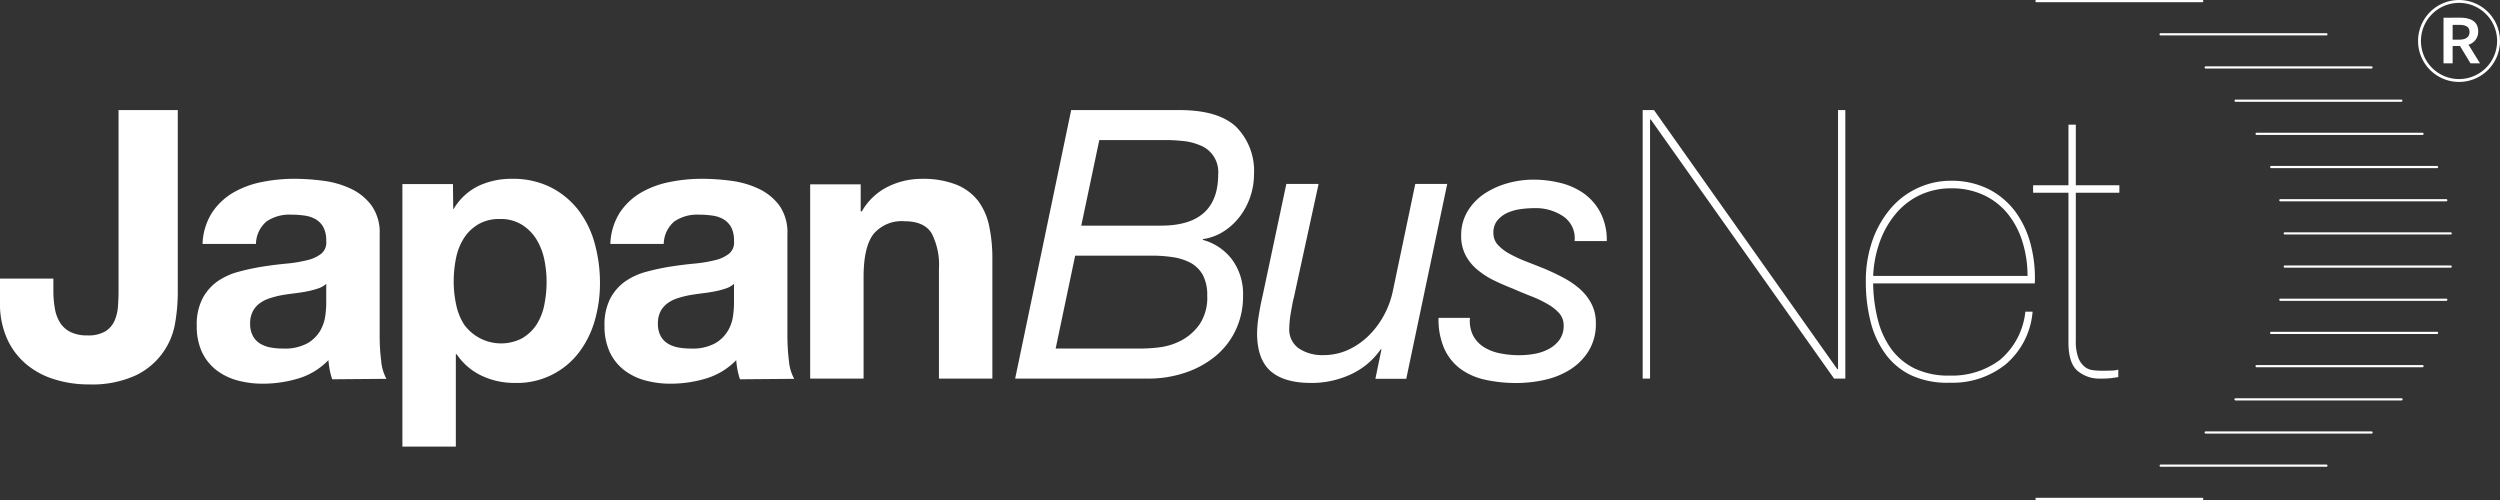
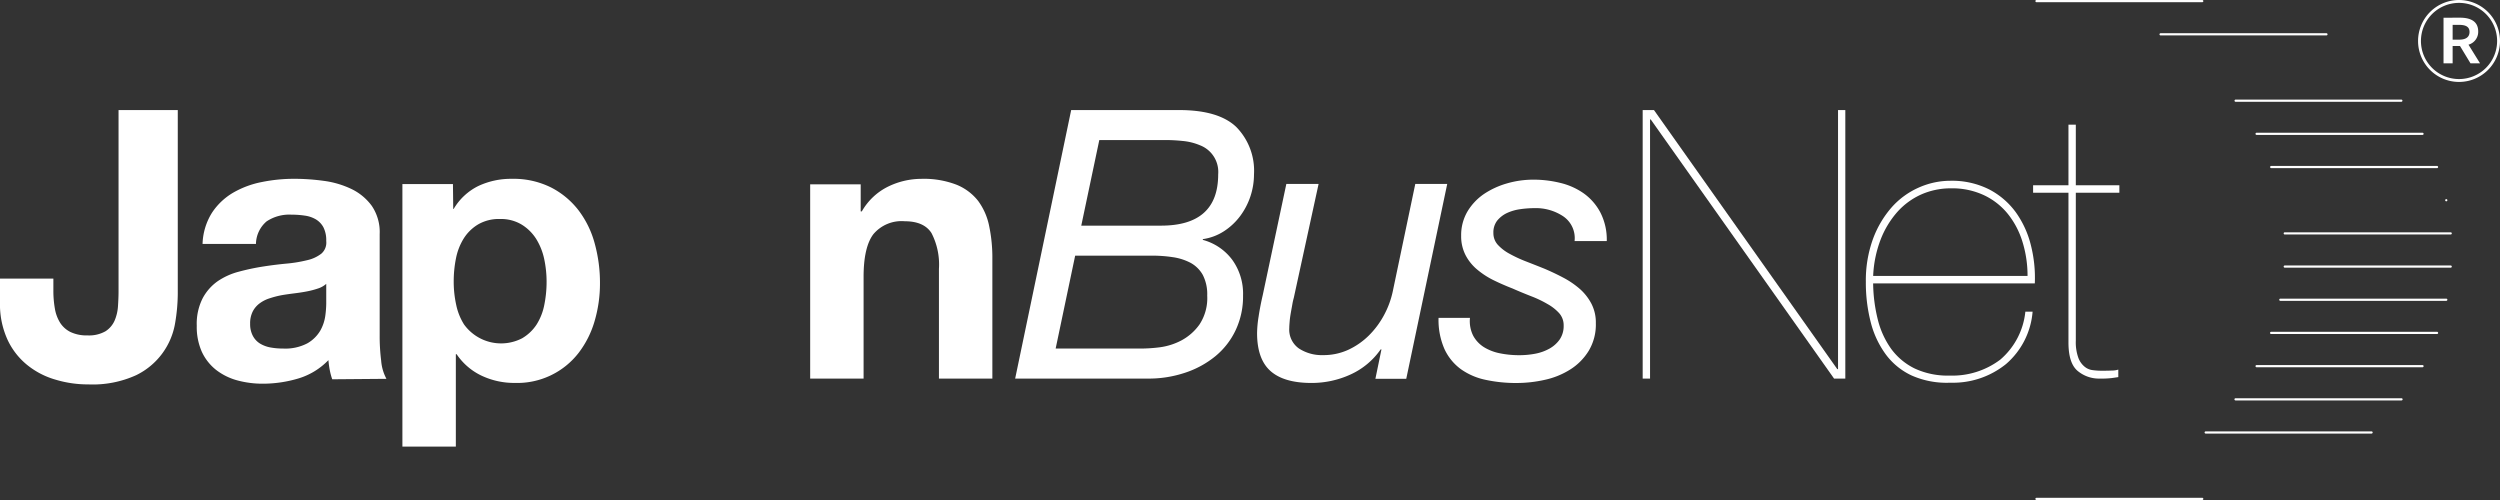
<svg xmlns="http://www.w3.org/2000/svg" width="363" height="72.598" viewBox="0 0 363 72.598">
  <rect x="0" y="0" width="363" height="72.598" fill="#333333" stroke="none" />
  <g transform="translate(-622 -313.701)">
    <path d="M647.435,360.57a10.28,10.28,0,0,1-5.676,7.612,15.206,15.206,0,0,1-6.938,1.334,16.221,16.221,0,0,1-4.739-.684,11.607,11.607,0,0,1-4.1-2.11,10.3,10.3,0,0,1-2.892-3.7A12.4,12.4,0,0,1,622,357.54v-3.386h7.75V355.9a14.8,14.8,0,0,0,.22,2.622,5.639,5.639,0,0,0,.762,2.045,3.772,3.772,0,0,0,1.5,1.341,5.419,5.419,0,0,0,2.468.493,4.833,4.833,0,0,0,2.617-.6,3.517,3.517,0,0,0,1.327-1.558,6.326,6.326,0,0,0,.487-2.074c.049-.749.082-1.462.082-2.159V329.682h8.6v26.684A26.245,26.245,0,0,1,647.435,360.57Z" fill="#fff" />
    <path d="M652.785,344.584a9.312,9.312,0,0,1,3.06-2.9,13.417,13.417,0,0,1,4.184-1.554,23.4,23.4,0,0,1,4.684-.467,31.967,31.967,0,0,1,4.315.3,13.283,13.283,0,0,1,3.993,1.176,7.873,7.873,0,0,1,2.952,2.439,6.755,6.755,0,0,1,1.156,4.121v14.718a28.581,28.581,0,0,0,.217,3.665,6.594,6.594,0,0,0,.766,2.625l-7.871.066a9.3,9.3,0,0,1-.362-1.357c-.088-.464-.151-.937-.194-1.423a10.089,10.089,0,0,1-4.364,2.662,18.059,18.059,0,0,1-5.134.759,14.014,14.014,0,0,1-3.773-.493,8.757,8.757,0,0,1-3.06-1.528,7.213,7.213,0,0,1-2.054-2.626,8.859,8.859,0,0,1-.73-3.77,8.171,8.171,0,0,1,.842-3.96,7.1,7.1,0,0,1,2.179-2.492,9.851,9.851,0,0,1,3.066-1.39,33.306,33.306,0,0,1,3.474-.743c1.164-.184,2.32-.328,3.448-.434a19.876,19.876,0,0,0,3-.493,5.227,5.227,0,0,0,2.08-.953,2.118,2.118,0,0,0,.71-1.84,4.127,4.127,0,0,0-.411-1.992,3.029,3.029,0,0,0-1.1-1.15,4.329,4.329,0,0,0-1.587-.539,12.931,12.931,0,0,0-1.946-.141,5.942,5.942,0,0,0-3.622.982,4.395,4.395,0,0,0-1.538,3.27h-7.753A8.982,8.982,0,0,1,652.785,344.584ZM668.14,355.6a11.783,11.783,0,0,1-1.58.414c-.572.112-1.167.2-1.785.277s-1.242.164-1.86.269a13.121,13.121,0,0,0-1.716.44,4.85,4.85,0,0,0-1.482.737,3.4,3.4,0,0,0-1.009,1.17,3.77,3.77,0,0,0-.388,1.8,3.623,3.623,0,0,0,.388,1.748,2.922,2.922,0,0,0,1.035,1.124,4.465,4.465,0,0,0,1.529.572,9.614,9.614,0,0,0,1.81.158,6.888,6.888,0,0,0,3.556-.763,5.116,5.116,0,0,0,1.861-1.827,6.046,6.046,0,0,0,.733-2.156,14.594,14.594,0,0,0,.138-1.748v-2.9A3.336,3.336,0,0,1,668.14,355.6Z" fill="#fff" />
    <path d="M687.768,340.429l.04,3.609h.065a8.55,8.55,0,0,1,3.6-3.339,11.131,11.131,0,0,1,4.809-1.032,12.2,12.2,0,0,1,5.735,1.255,11.856,11.856,0,0,1,3.987,3.316,13.929,13.929,0,0,1,2.35,4.822,21.469,21.469,0,0,1,.762,5.752,19.39,19.39,0,0,1-.762,5.455,14.013,14.013,0,0,1-2.311,4.635,11.267,11.267,0,0,1-9.3,4.4,11.093,11.093,0,0,1-4.818-1.052,9.061,9.061,0,0,1-3.622-3.116h-.115v13.413h-7.759V340.429ZM697.842,362.8a6.294,6.294,0,0,0,2.08-1.992,8.321,8.321,0,0,0,1.114-2.859,16.8,16.8,0,0,0,.329-3.333,15.832,15.832,0,0,0-.352-3.329,9.164,9.164,0,0,0-1.173-2.916,6.547,6.547,0,0,0-2.11-2.07,5.821,5.821,0,0,0-3.135-.8,5.976,5.976,0,0,0-3.2.8,6.275,6.275,0,0,0-2.071,2.041,8.609,8.609,0,0,0-1.12,2.892,17.055,17.055,0,0,0-.326,3.382,15.714,15.714,0,0,0,.359,3.333,8.638,8.638,0,0,0,1.14,2.859,6.633,6.633,0,0,0,8.47,1.992Z" fill="#fff" />
-     <path d="M711.99,344.584a9.311,9.311,0,0,1,3.06-2.9,13.444,13.444,0,0,1,4.184-1.554,23.368,23.368,0,0,1,4.68-.467,32.127,32.127,0,0,1,4.326.3,13.327,13.327,0,0,1,3.989,1.176,7.92,7.92,0,0,1,2.962,2.439,6.8,6.8,0,0,1,1.14,4.121v14.718a29.885,29.885,0,0,0,.22,3.665,6.54,6.54,0,0,0,.769,2.625l-7.874.066a10.763,10.763,0,0,1-.359-1.357,12.853,12.853,0,0,1-.187-1.423,10.171,10.171,0,0,1-4.371,2.662,18,18,0,0,1-5.13.759,14.013,14.013,0,0,1-3.78-.493,8.764,8.764,0,0,1-3.056-1.528,7.163,7.163,0,0,1-2.051-2.626,8.948,8.948,0,0,1-.737-3.77,8.251,8.251,0,0,1,.842-3.96,7.112,7.112,0,0,1,2.185-2.492,9.825,9.825,0,0,1,3.067-1.39,32.866,32.866,0,0,1,3.474-.743q1.749-.276,3.437-.434a19.915,19.915,0,0,0,3.011-.493,5.218,5.218,0,0,0,2.074-.953,2.109,2.109,0,0,0,.713-1.84,4.177,4.177,0,0,0-.407-1.992,3.123,3.123,0,0,0-1.1-1.15,4.337,4.337,0,0,0-1.59-.539,12.913,12.913,0,0,0-1.949-.141,5.909,5.909,0,0,0-3.616.982,4.4,4.4,0,0,0-1.541,3.27h-7.75A9.01,9.01,0,0,1,711.99,344.584ZM727.349,355.6a11.678,11.678,0,0,1-1.581.414c-.569.112-1.17.2-1.788.277s-1.236.164-1.85.269a13.685,13.685,0,0,0-1.726.44,4.879,4.879,0,0,0-1.479.737,3.53,3.53,0,0,0-1.015,1.17,3.808,3.808,0,0,0-.382,1.8,3.659,3.659,0,0,0,.382,1.748,2.939,2.939,0,0,0,1.045,1.124,4.406,4.406,0,0,0,1.521.572,9.643,9.643,0,0,0,1.808.158,6.866,6.866,0,0,0,3.556-.763,5.057,5.057,0,0,0,1.857-1.827,5.773,5.773,0,0,0,.743-2.156,14.594,14.594,0,0,0,.138-1.748v-2.9A3.308,3.308,0,0,1,727.349,355.6Z" fill="#fff" />
    <path d="M746.973,340.462v3.931h.165a8.942,8.942,0,0,1,3.819-3.6,11.063,11.063,0,0,1,4.811-1.124,13.2,13.2,0,0,1,5.1.845,7.615,7.615,0,0,1,3.149,2.349,9.164,9.164,0,0,1,1.61,3.665,22.4,22.4,0,0,1,.464,4.772v17.373h-7.757v-15.92a9.954,9.954,0,0,0-1.081-5.209c-.723-1.137-2.021-1.716-3.872-1.716a5.348,5.348,0,0,0-4.574,1.886c-.937,1.249-1.414,3.313-1.414,6.179v14.78h-7.756V340.462Z" fill="#fff" />
    <path d="M793.209,329.682q5.729,0,8.3,2.459a9.067,9.067,0,0,1,2.571,6.885,10.166,10.166,0,0,1-2,6.037,9.156,9.156,0,0,1-2.32,2.186,7.61,7.61,0,0,1-3.109,1.173v.112a7.86,7.86,0,0,1,4.253,2.866,8.4,8.4,0,0,1,1.587,5.213,11.461,11.461,0,0,1-1.068,5.015,10.958,10.958,0,0,1-2.948,3.793,13.674,13.674,0,0,1-4.4,2.4,16.618,16.618,0,0,1-5.4.851H769.4l8.134-38.989Zm-5.37,34.628a22.64,22.64,0,0,0,2.57-.184,9.326,9.326,0,0,0,3.112-.986,7.617,7.617,0,0,0,2.646-2.327,6.954,6.954,0,0,0,1.121-4.2,6.1,6.1,0,0,0-.651-3.008,4.506,4.506,0,0,0-1.781-1.748,7.961,7.961,0,0,0-2.567-.815,19.936,19.936,0,0,0-3.03-.22H778.114l-2.833,13.488Zm2.741-17.846q8.3,0,8.3-7.448a4.14,4.14,0,0,0-2.622-4.213,8.394,8.394,0,0,0-2.485-.628,25,25,0,0,0-2.544-.141h-9.61L779,346.464Z" fill="#fff" />
    <path d="M821.707,368.707l.881-4.272h-.118a10.712,10.712,0,0,1-4.421,3.664,13.521,13.521,0,0,1-5.626,1.207q-3.988,0-5.939-1.726t-1.956-5.5a16.308,16.308,0,0,1,.221-2.409q.22-1.475.6-3.113l3.427-16.147h4.684l-3.6,16.532a8.852,8.852,0,0,0-.22.989c-.069.4-.148.808-.22,1.229s-.131.822-.161,1.206-.056.707-.056.963a3.351,3.351,0,0,0,1.413,2.978,6.1,6.1,0,0,0,3.5.956,8.605,8.605,0,0,0,3.639-.766,10.557,10.557,0,0,0,2.974-2.054,12.42,12.42,0,0,0,2.212-2.954,12.912,12.912,0,0,0,1.278-3.425l3.28-15.654h4.638l-5.949,28.294Z" fill="#fff" />
    <path d="M849,345.123a7.139,7.139,0,0,0-4.187-1.2,14.738,14.738,0,0,0-2.12.158,6.766,6.766,0,0,0-1.923.571,4.1,4.1,0,0,0-1.39,1.1,2.789,2.789,0,0,0-.539,1.778,2.5,2.5,0,0,0,.618,1.689,6.468,6.468,0,0,0,1.693,1.312,19.281,19.281,0,0,0,2.4,1.12q1.335.518,2.7,1.065c.94.4,1.86.835,2.751,1.308a12.59,12.59,0,0,1,2.366,1.611,7.512,7.512,0,0,1,1.69,2.136,5.928,5.928,0,0,1,.657,2.859,7.4,7.4,0,0,1-1.035,4.01,8.372,8.372,0,0,1-2.679,2.708,11.448,11.448,0,0,1-3.678,1.5,18.629,18.629,0,0,1-4.108.464,20.76,20.76,0,0,1-4.529-.464,9.55,9.55,0,0,1-3.569-1.545,7.522,7.522,0,0,1-2.373-2.9,10.5,10.5,0,0,1-.868-4.545h4.562a4.705,4.705,0,0,0,.463,2.577,4.476,4.476,0,0,0,1.582,1.682,7.072,7.072,0,0,0,2.34.891,13.928,13.928,0,0,0,2.8.266,12.3,12.3,0,0,0,2.288-.213,6.9,6.9,0,0,0,2.074-.743,4.483,4.483,0,0,0,1.492-1.341,3.478,3.478,0,0,0,.565-2.021,2.628,2.628,0,0,0-.651-1.782,6.643,6.643,0,0,0-1.7-1.331,15.974,15.974,0,0,0-2.367-1.13c-.88-.345-1.788-.717-2.7-1.121q-1.414-.548-2.748-1.2a11.7,11.7,0,0,1-2.4-1.561,6.8,6.8,0,0,1-1.692-2.11,5.979,5.979,0,0,1-.625-2.787,6.787,6.787,0,0,1,.9-3.5,8.151,8.151,0,0,1,2.38-2.543,11.8,11.8,0,0,1,3.365-1.558,13.682,13.682,0,0,1,3.849-.546,16.143,16.143,0,0,1,3.882.467,9.87,9.87,0,0,1,3.411,1.518,7.964,7.964,0,0,1,2.422,2.774,8.612,8.612,0,0,1,.934,4.161h-4.674A3.827,3.827,0,0,0,849,345.123Z" fill="#fff" />
    <path d="M862.156,329.682,888.774,367.3h.108V329.682h1.058v38.989h-1.633l-26.621-37.628h-.1v37.628h-1.069V329.682Z" fill="#fff" />
    <path d="M894.664,360.129a12.458,12.458,0,0,0,1.942,4.237A9.3,9.3,0,0,0,900,367.2a11.281,11.281,0,0,0,5.081,1.035,11.551,11.551,0,0,0,7.365-2.32,10.562,10.562,0,0,0,3.635-6.964h1.052a11.2,11.2,0,0,1-3.868,7.618,12.252,12.252,0,0,1-8.075,2.7,12.523,12.523,0,0,1-5.594-1.036,9.839,9.839,0,0,1-3.79-3.086,13.487,13.487,0,0,1-2.185-4.693,23.159,23.159,0,0,1-.7-5.818,17.614,17.614,0,0,1,1.028-6.218,14.656,14.656,0,0,1,2.728-4.621,11.434,11.434,0,0,1,3.928-2.862,11.312,11.312,0,0,1,4.578-.986,11.978,11.978,0,0,1,5.646,1.255,11.129,11.129,0,0,1,3.878,3.336,13.92,13.92,0,0,1,2.173,4.749,19.241,19.241,0,0,1,.575,5.561H893.98A22.788,22.788,0,0,0,894.664,360.129Zm21.02-11.246a12.193,12.193,0,0,0-2.1-4.066,9.873,9.873,0,0,0-3.477-2.757,10.836,10.836,0,0,0-4.808-1.013,10.587,10.587,0,0,0-4.292.871,10.322,10.322,0,0,0-3.5,2.541,13.328,13.328,0,0,0-2.435,4.016,16.655,16.655,0,0,0-1.088,5.292H916.4A16.6,16.6,0,0,0,915.684,348.883Z" fill="#fff" />
    <path d="M923.408,363.166a6.7,6.7,0,0,0,.355,2.452,3.019,3.019,0,0,0,.9,1.308,2.252,2.252,0,0,0,1.2.519,9.726,9.726,0,0,0,1.312.086c.545,0,1.038-.007,1.472-.027a3.036,3.036,0,0,0,.93-.138v1.092c-.329.046-.651.1-.956.138a12.572,12.572,0,0,1-1.722.075,4.822,4.822,0,0,1-3.235-1.121c-.884-.749-1.324-2.116-1.324-4.128V341.685h-5.134V340.6h5.134v-8.8h1.068v8.8h6.324v1.085h-6.324Z" fill="#fff" />
    <path d="M941.78,314.02H917.686a.16.16,0,0,1,0-.319H941.78a.16.16,0,0,1,0,.319Z" fill="#fff" />
    <path d="M959.8,318.844H935.717a.159.159,0,1,1,0-.318H959.8a.159.159,0,1,1,0,.318Z" fill="#fff" />
-     <path d="M966.348,323.656H942.254a.16.16,0,0,1,0-.319h24.094a.16.16,0,0,1,0,.319Z" fill="#fff" />
    <path d="M970.692,328.481H946.6a.16.16,0,0,1,0-.319h24.087a.16.16,0,0,1,0,.319Z" fill="#fff" />
    <path d="M973.749,333.292H949.658a.159.159,0,1,1,0-.318h24.091a.159.159,0,1,1,0,.318Z" fill="#fff" />
    <path d="M975.869,338.114h-24.1a.16.16,0,0,1,0-.319h24.1a.16.16,0,0,1,0,.319Z" fill="#fff" />
-     <path d="M977.2,342.932H953.106a.159.159,0,0,1,0-.318H977.2a.159.159,0,0,1,0,.318Z" fill="#fff" />
+     <path d="M977.2,342.932a.159.159,0,0,1,0-.318H977.2a.159.159,0,0,1,0,.318Z" fill="#fff" />
    <path d="M977.841,347.75H953.747a.159.159,0,1,1,0-.318h24.094a.159.159,0,1,1,0,.318Z" fill="#fff" />
    <path d="M977.841,352.568H953.747a.159.159,0,0,1,0-.318h24.094a.159.159,0,0,1,0,.318Z" fill="#fff" />
    <path d="M977.2,357.383H953.106a.159.159,0,0,1,0-.318H977.2a.159.159,0,1,1,0,.318Z" fill="#fff" />
    <path d="M975.862,362.2H951.768a.159.159,0,0,1,0-.318h24.094a.159.159,0,0,1,0,.318Z" fill="#fff" />
    <path d="M973.749,367.026H949.658a.159.159,0,0,1,0-.318h24.091a.159.159,0,1,1,0,.318Z" fill="#fff" />
    <path d="M970.706,371.844H946.6a.159.159,0,1,1,0-.318h24.1a.159.159,0,1,1,0,.318Z" fill="#fff" />
    <path d="M966.351,376.656H942.266a.159.159,0,1,1,0-.318h24.085a.159.159,0,1,1,0,.318Z" fill="#fff" />
-     <path d="M959.807,381.474H935.72a.16.16,0,0,1,0-.319h24.087a.16.16,0,0,1,0,.319Z" fill="#fff" />
    <path d="M941.78,386.3H917.686a.16.16,0,0,1,0-.319H941.78a.16.16,0,0,1,0,.319Z" fill="#fff" />
    <path d="M985,319.65a5.949,5.949,0,1,1-5.949-5.949A5.957,5.957,0,0,1,985,319.65Zm-.419,0a5.53,5.53,0,1,0-5.53,5.53A5.533,5.533,0,0,0,984.581,319.65Zm-5.39-3.381c1.5,0,2.644.5,2.644,2a1.935,1.935,0,0,1-1.411,1.919l1.678,2.708h-1.386l-1.525-2.517h-1.068v2.517H976.8v-6.623Zm-1.068,3.19h.953c1.005,0,1.5-.406,1.5-1.118,0-.75-.546-1.03-1.512-1.03h-.941Z" fill="#fff" />
  </g>
</svg>